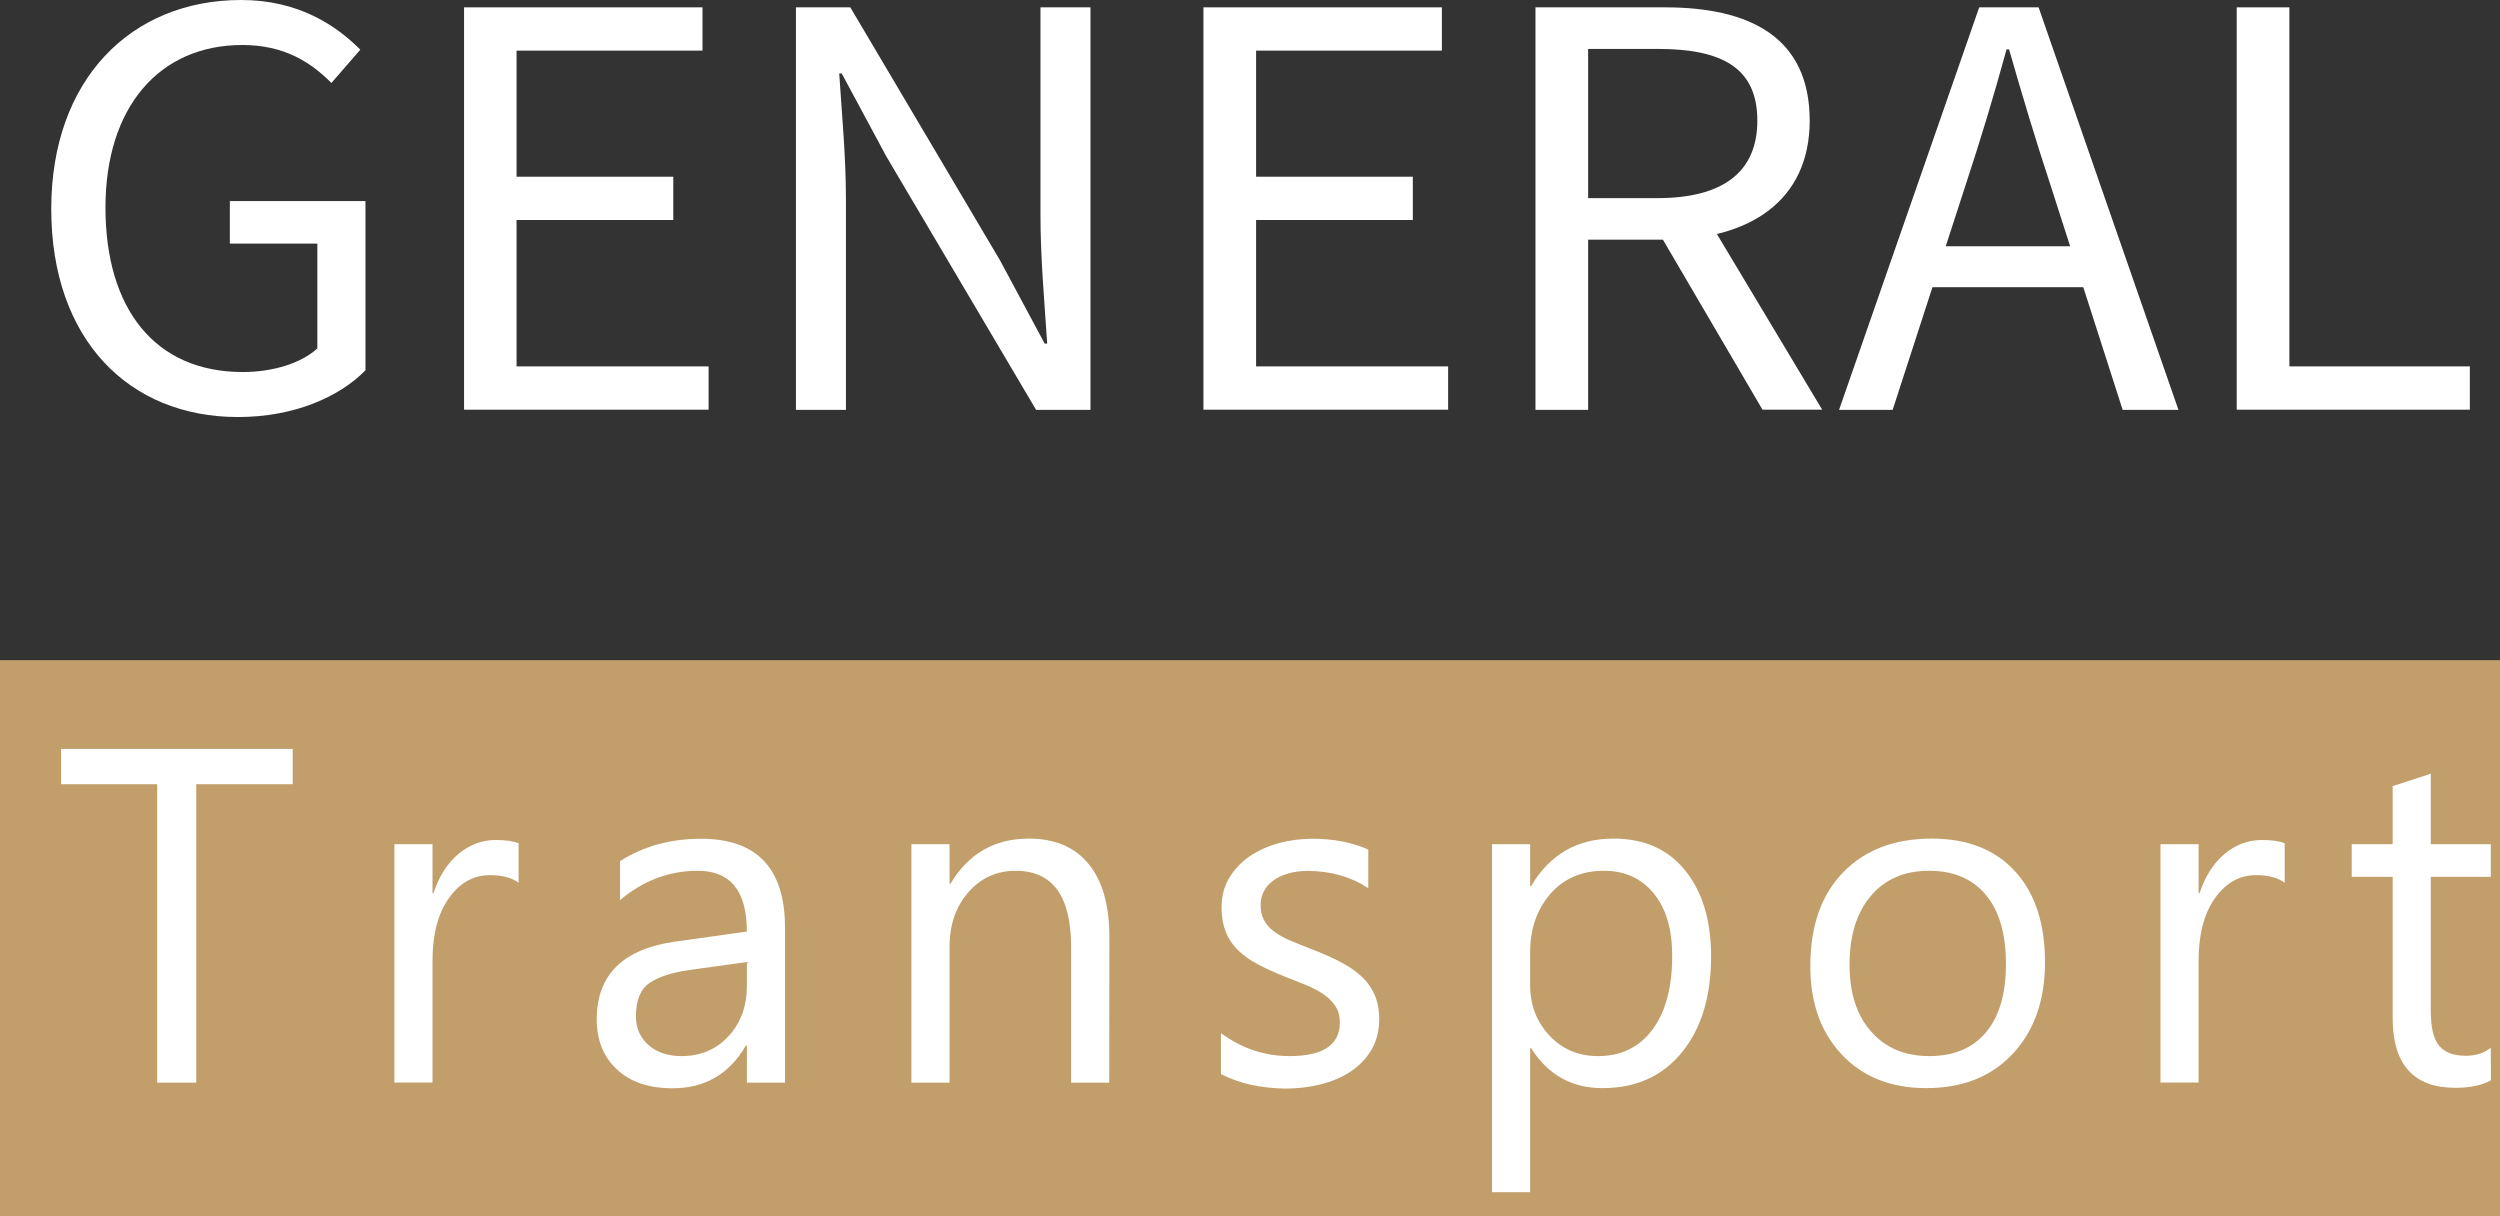
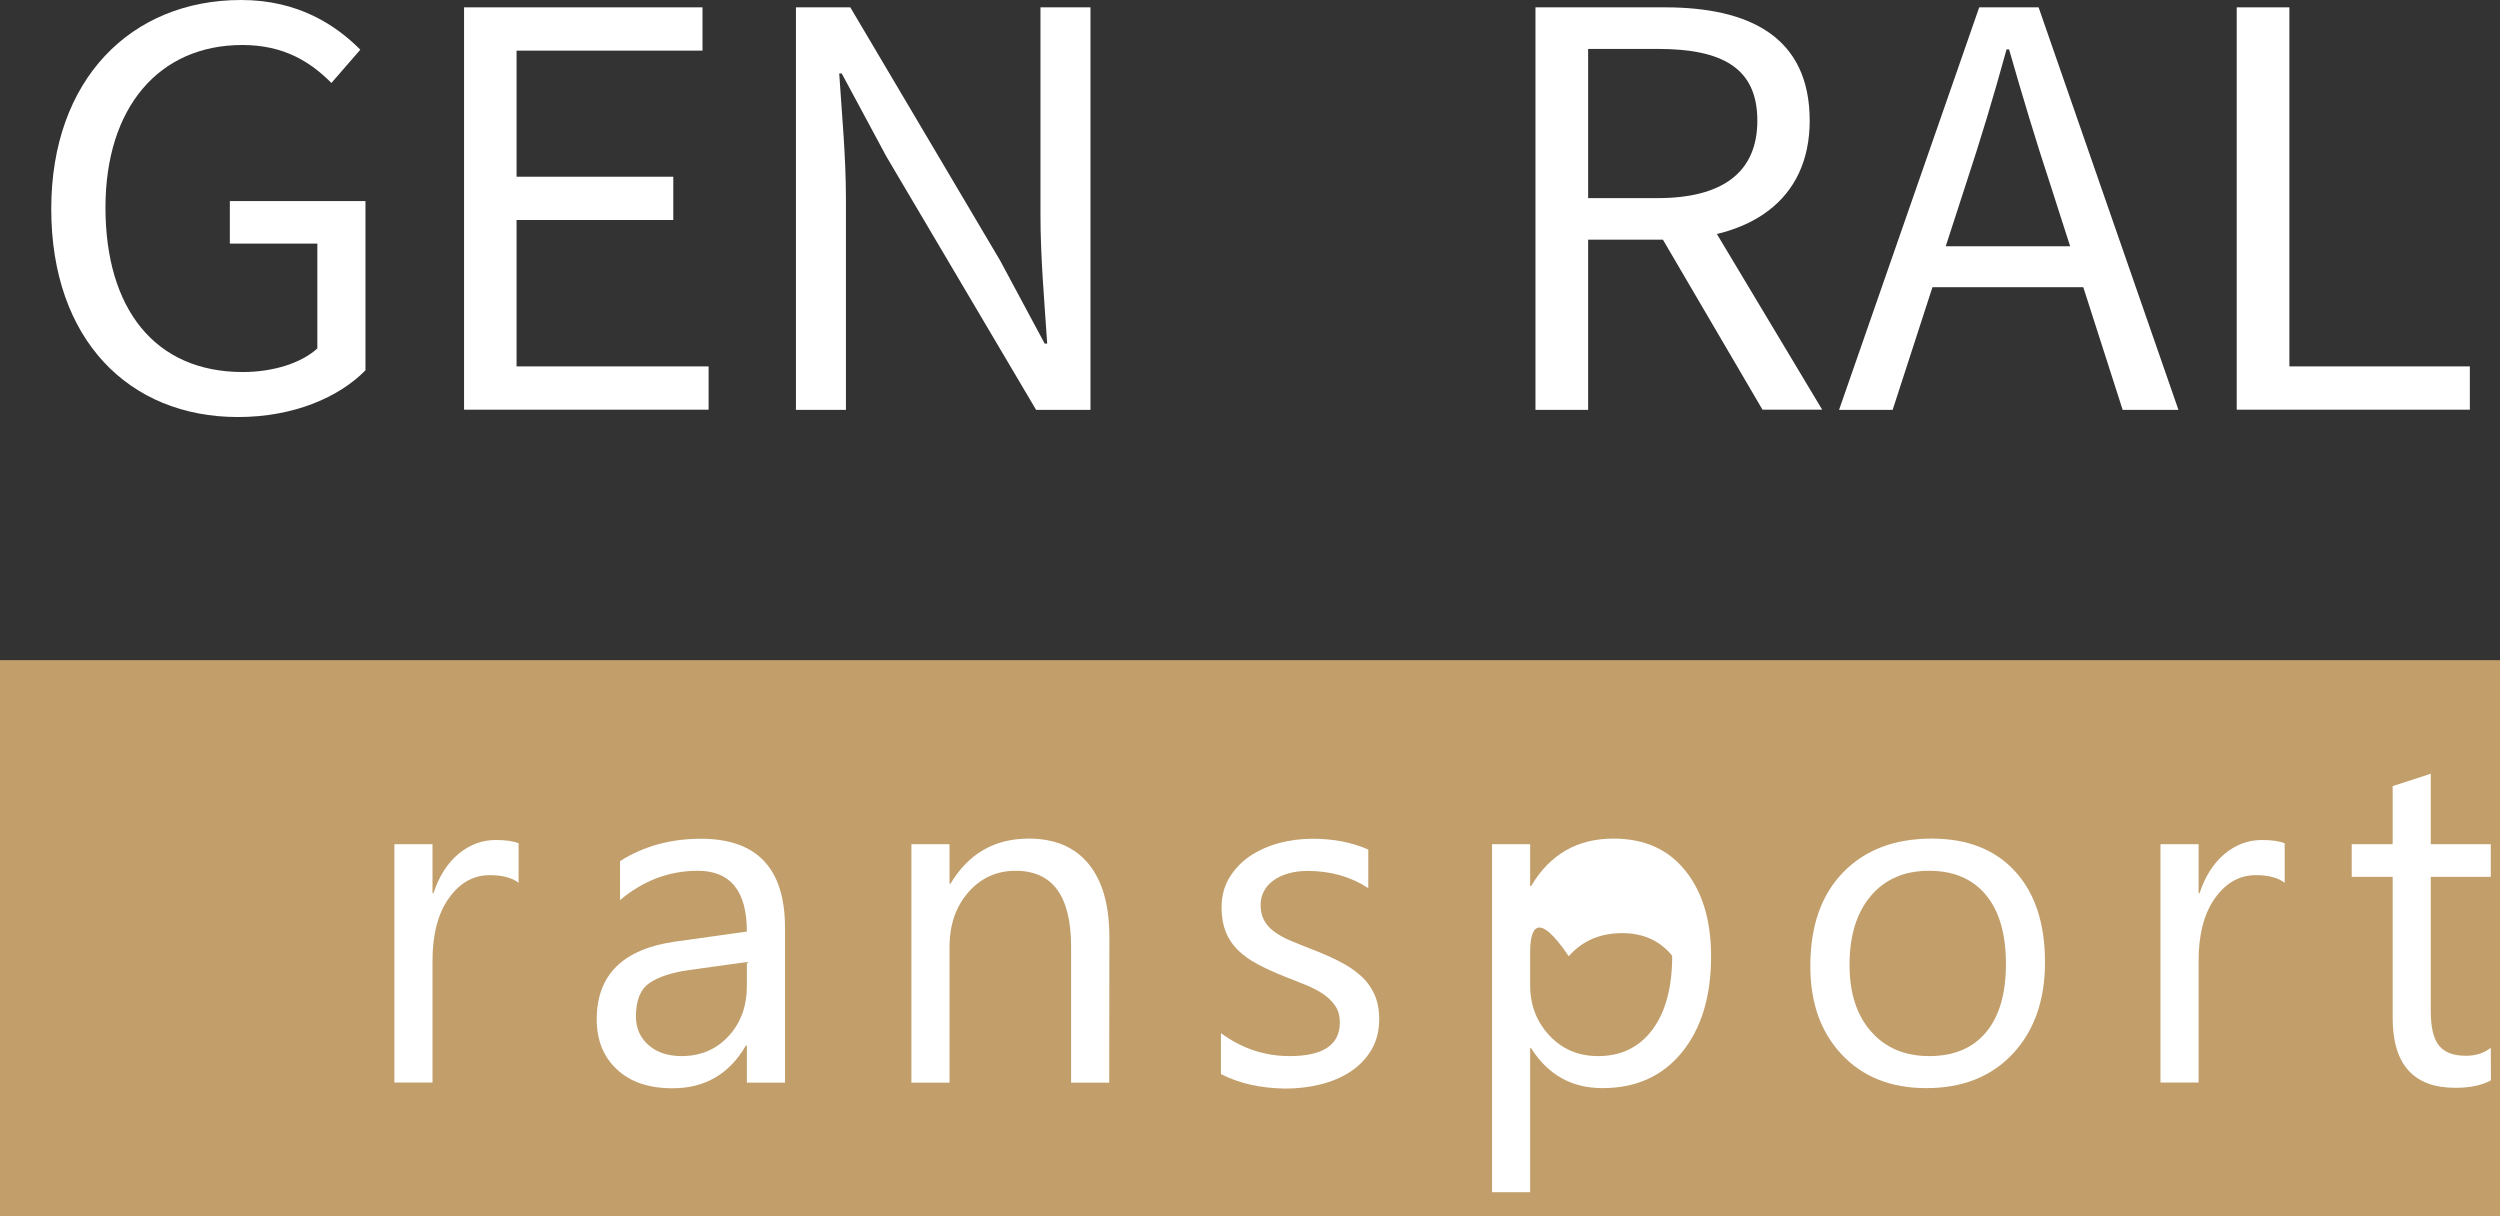
<svg xmlns="http://www.w3.org/2000/svg" version="1.1" id="Layer_1" x="0px" y="0px" viewBox="0 0 1600 778.5" style="enable-background:new 0 0 1600 778.5;" xml:space="preserve">
  <rect x="0" y="0" width="1600" height="778.5" fill="#333333" stroke="none" />
  <style type="text/css">
	.st0{fill:#FFFFFF;}
	.st1{fill:#C19E6A;}
</style>
  <g>
    <g>
      <path class="st0" d="M32.8,133.7C32.8,50.6,84.1,0,154.3,0c36.7,0,60.8,16.2,76.3,31.8l-18.5,21.3c-13.4-13.5-30.4-24.3-57-24.3    c-53.3,0-87.6,39.9-87.6,104c0,64.7,31.5,105.3,87.9,105.3c19,0,37.2-5.5,47.7-15.1v-67.1h-56v-27.2h86.8V237    c-17,17.3-46,29.9-81.6,29.9C82.5,266.9,32.8,217.3,32.8,133.7z" />
      <path class="st0" d="M297,4.7h152.6v27.7h-119v80.7h100.3v27.7H330.6v93.7h122.9v27.7H297V4.7z" />
      <path class="st0" d="M509.4,4.7h34.8L640,166.6l28.6,53.3h1.6c-1.7-26-4.3-55-4.3-82V4.7h32v257.6h-34.8l-95.8-162.1L538.7,47    h-1.6c1.7,26.1,4.3,53.5,4.3,80.5v134.8h-32L509.4,4.7L509.4,4.7z" />
-       <path class="st0" d="M770.2,4.7h152.6v27.7H803.9v80.7h100.3v27.7H803.9v93.7h122.9v27.7H770.2V4.7z" />
      <path class="st0" d="M982.7,4.7h82.9c53.9,0,92.6,18.8,92.6,72.5c0,51.4-38.7,76.2-92.6,76.2h-49.2v108.9h-33.7L982.7,4.7    L982.7,4.7z M1060.8,126.8c41.2,0,63.9-16.2,63.9-49.6c0-33.9-22.7-45.9-63.9-45.9h-44.4v95.5H1060.8z M1059,144.4l26.4-17    l80.8,134.8H1128L1059,144.4z" />
      <path class="st0" d="M1266.7,4.7h38l89.5,257.6h-35.7l-46.2-143.9c-9.5-28.8-18-57.1-26.5-86.8h-1.6c-8.2,29.9-16.7,58-26.2,86.8    l-46.7,143.9H1177L1266.7,4.7z M1224.3,157.6h121.9v26.2h-121.9V157.6z" />
      <path class="st0" d="M1431.5,4.7h33.7v229.8h115.5v27.7h-149.2V4.7z" />
    </g>
  </g>
  <g>
    <rect x="-2.5" y="422.5" class="st1" width="1605" height="356" />
    <g>
      <g>
-         <path class="st0" d="M187.3,501.9h-61.7v191h-25v-191H39.1v-22.6h148.2L187.3,501.9L187.3,501.9z" />
        <path class="st0" d="M331.9,565c-4.3-3.3-10.4-4.9-18.5-4.9c-10.4,0-19.1,4.9-26.1,14.7S276.8,598,276.8,615v77.8h-24.4V540.3     h24.4v31.4h0.6c3.5-10.7,8.8-19.1,15.9-25.1c7.2-6,15.1-9,24-9c6.4,0,11.2,0.7,14.6,2.1V565z" />
        <path class="st0" d="M502.4,692.9H478v-23.8h-0.6c-10.6,18.3-26.3,27.4-46.9,27.4c-15.2,0-27.1-4-35.7-12.1     c-8.6-8-12.9-18.7-12.9-32c0-28.5,16.8-45.1,50.4-49.8l45.7-6.4c0-25.9-10.5-38.9-31.4-38.9c-18.4,0-35,6.3-49.8,18.8v-25     c15-9.5,32.3-14.3,51.8-14.3c35.9,0,53.8,19,53.8,56.9V692.9z M478,615.7l-36.8,5.1c-11.3,1.6-19.9,4.4-25.6,8.4     c-5.8,4-8.6,11.1-8.6,21.4c0,7.4,2.7,13.5,8,18.2s12.4,7.1,21.2,7.1c12.1,0,22.1-4.2,30-12.7S478,644,478,630.9V615.7z" />
        <path class="st0" d="M709.9,692.9h-24.4v-87c0-32.4-11.8-48.6-35.5-48.6c-12.2,0-22.3,4.6-30.3,13.8s-12,20.8-12,34.8v87h-24.4     V540.3h24.4v25.3h0.6c11.5-19.3,28.2-28.9,50.1-28.9c16.7,0,29.4,5.4,38.3,16.2c8.8,10.8,13.3,26.3,13.3,46.7L709.9,692.9     L709.9,692.9z" />
        <path class="st0" d="M781.4,687.4v-26.2c13.3,9.8,28,14.7,43.9,14.7c21.5,0,32.2-7.2,32.2-21.5c0-4.1-0.9-7.5-2.8-10.4     c-1.8-2.8-4.3-5.3-7.4-7.5c-3.1-2.2-6.8-4.1-11-5.9c-4.2-1.7-8.8-3.5-13.6-5.4c-6.8-2.7-12.7-5.4-17.8-8.1     c-5.1-2.7-9.4-5.8-12.8-9.2c-3.4-3.4-6-7.3-7.7-11.7s-2.6-9.5-2.6-15.3c0-7.2,1.6-13.5,4.9-19c3.3-5.5,7.6-10.1,13.1-13.9     c5.5-3.7,11.7-6.5,18.7-8.4s14.2-2.8,21.7-2.8c13.2,0,25,2.3,35.5,6.9v24.7c-11.2-7.3-24.1-11-38.7-11c-4.6,0-8.7,0.5-12.4,1.6     c-3.7,1-6.8,2.5-9.5,4.4c-2.6,1.9-4.7,4.1-6.1,6.8c-1.4,2.6-2.2,5.5-2.2,8.7c0,4,0.7,7.3,2.2,10c1.4,2.7,3.5,5.1,6.3,7.2     c2.8,2.1,6.2,4,10.1,5.7c4,1.7,8.5,3.5,13.6,5.5c6.8,2.6,12.8,5.2,18.2,8c5.4,2.7,9.9,5.8,13.7,9.2s6.7,7.4,8.7,11.8     c2,4.5,3.1,9.8,3.1,15.9c0,7.5-1.7,14.1-5,19.7c-3.3,5.6-7.8,10.2-13.3,13.9c-5.6,3.7-12,6.4-19.2,8.2     c-7.3,1.8-14.8,2.7-22.8,2.7C806.6,696.4,793,693.4,781.4,687.4z" />
-         <path class="st0" d="M979.9,670.8h-0.6V763h-24.4V540.3h24.4v26.8h0.6c12-20.3,29.6-30.4,52.7-30.4c19.7,0,35,6.8,46,20.5     s16.5,32,16.5,54.9c0,25.5-6.2,46-18.6,61.3s-29.4,23-50.9,23C1005.9,696.4,990.7,687.9,979.9,670.8z M979.3,609.3v21.3     c0,12.6,4.1,23.3,12.3,32.1s18.6,13.2,31.2,13.2c14.8,0,26.4-5.7,34.8-17s12.6-27.1,12.6-47.2c0-17-3.9-30.3-11.8-39.9     c-7.8-9.6-18.5-14.5-31.9-14.5c-14.2,0-25.6,4.9-34.3,14.8C983.7,582,979.3,594.4,979.3,609.3z" />
+         <path class="st0" d="M979.9,670.8h-0.6V763h-24.4V540.3h24.4v26.8h0.6c12-20.3,29.6-30.4,52.7-30.4c19.7,0,35,6.8,46,20.5     s16.5,32,16.5,54.9c0,25.5-6.2,46-18.6,61.3s-29.4,23-50.9,23C1005.9,696.4,990.7,687.9,979.9,670.8z M979.3,609.3v21.3     c0,12.6,4.1,23.3,12.3,32.1s18.6,13.2,31.2,13.2c14.8,0,26.4-5.7,34.8-17s12.6-27.1,12.6-47.2c-7.8-9.6-18.5-14.5-31.9-14.5c-14.2,0-25.6,4.9-34.3,14.8C983.7,582,979.3,594.4,979.3,609.3z" />
        <path class="st0" d="M1232.8,696.4c-22.5,0-40.5-7.1-54-21.4c-13.5-14.3-20.2-33.1-20.2-56.7c0-25.6,7-45.6,21-60     s32.9-21.6,56.8-21.6c22.7,0,40.5,7,53.3,21s19.1,33.4,19.1,58.2c0,24.3-6.9,43.8-20.6,58.5     C1274.4,689.1,1256,696.4,1232.8,696.4z M1234.6,557.3c-15.7,0-28.1,5.3-37.2,16s-13.7,25.4-13.7,44.2c0,18.1,4.6,32.3,13.9,42.8     c9.2,10.4,21.6,15.6,37.1,15.6c15.8,0,27.9-5.1,36.4-15.3s12.7-24.8,12.7-43.6c0-19.1-4.2-33.8-12.7-44.1     C1262.5,562.5,1250.4,557.3,1234.6,557.3z" />
        <path class="st0" d="M1462.2,565c-4.3-3.3-10.4-4.9-18.5-4.9c-10.4,0-19.1,4.9-26.1,14.7s-10.5,23.2-10.5,40.2v77.8h-24.4V540.3     h24.4v31.4h0.6c3.5-10.7,8.8-19.1,15.9-25.1c7.2-6,15.1-9,24-9c6.4,0,11.2,0.7,14.6,2.1V565z" />
        <path class="st0" d="M1594.2,691.4c-5.8,3.2-13.4,4.8-22.8,4.8c-26.7,0-40.1-14.9-40.1-44.7v-90.3h-26.2v-20.9h26.2v-37.2     l24.4-7.9v45.1h38.4v20.9h-38.4v86c0,10.2,1.7,17.5,5.2,21.9s9.2,6.6,17.3,6.6c6.2,0,11.5-1.7,15.9-5.1L1594.2,691.4     L1594.2,691.4z" />
      </g>
    </g>
  </g>
</svg>